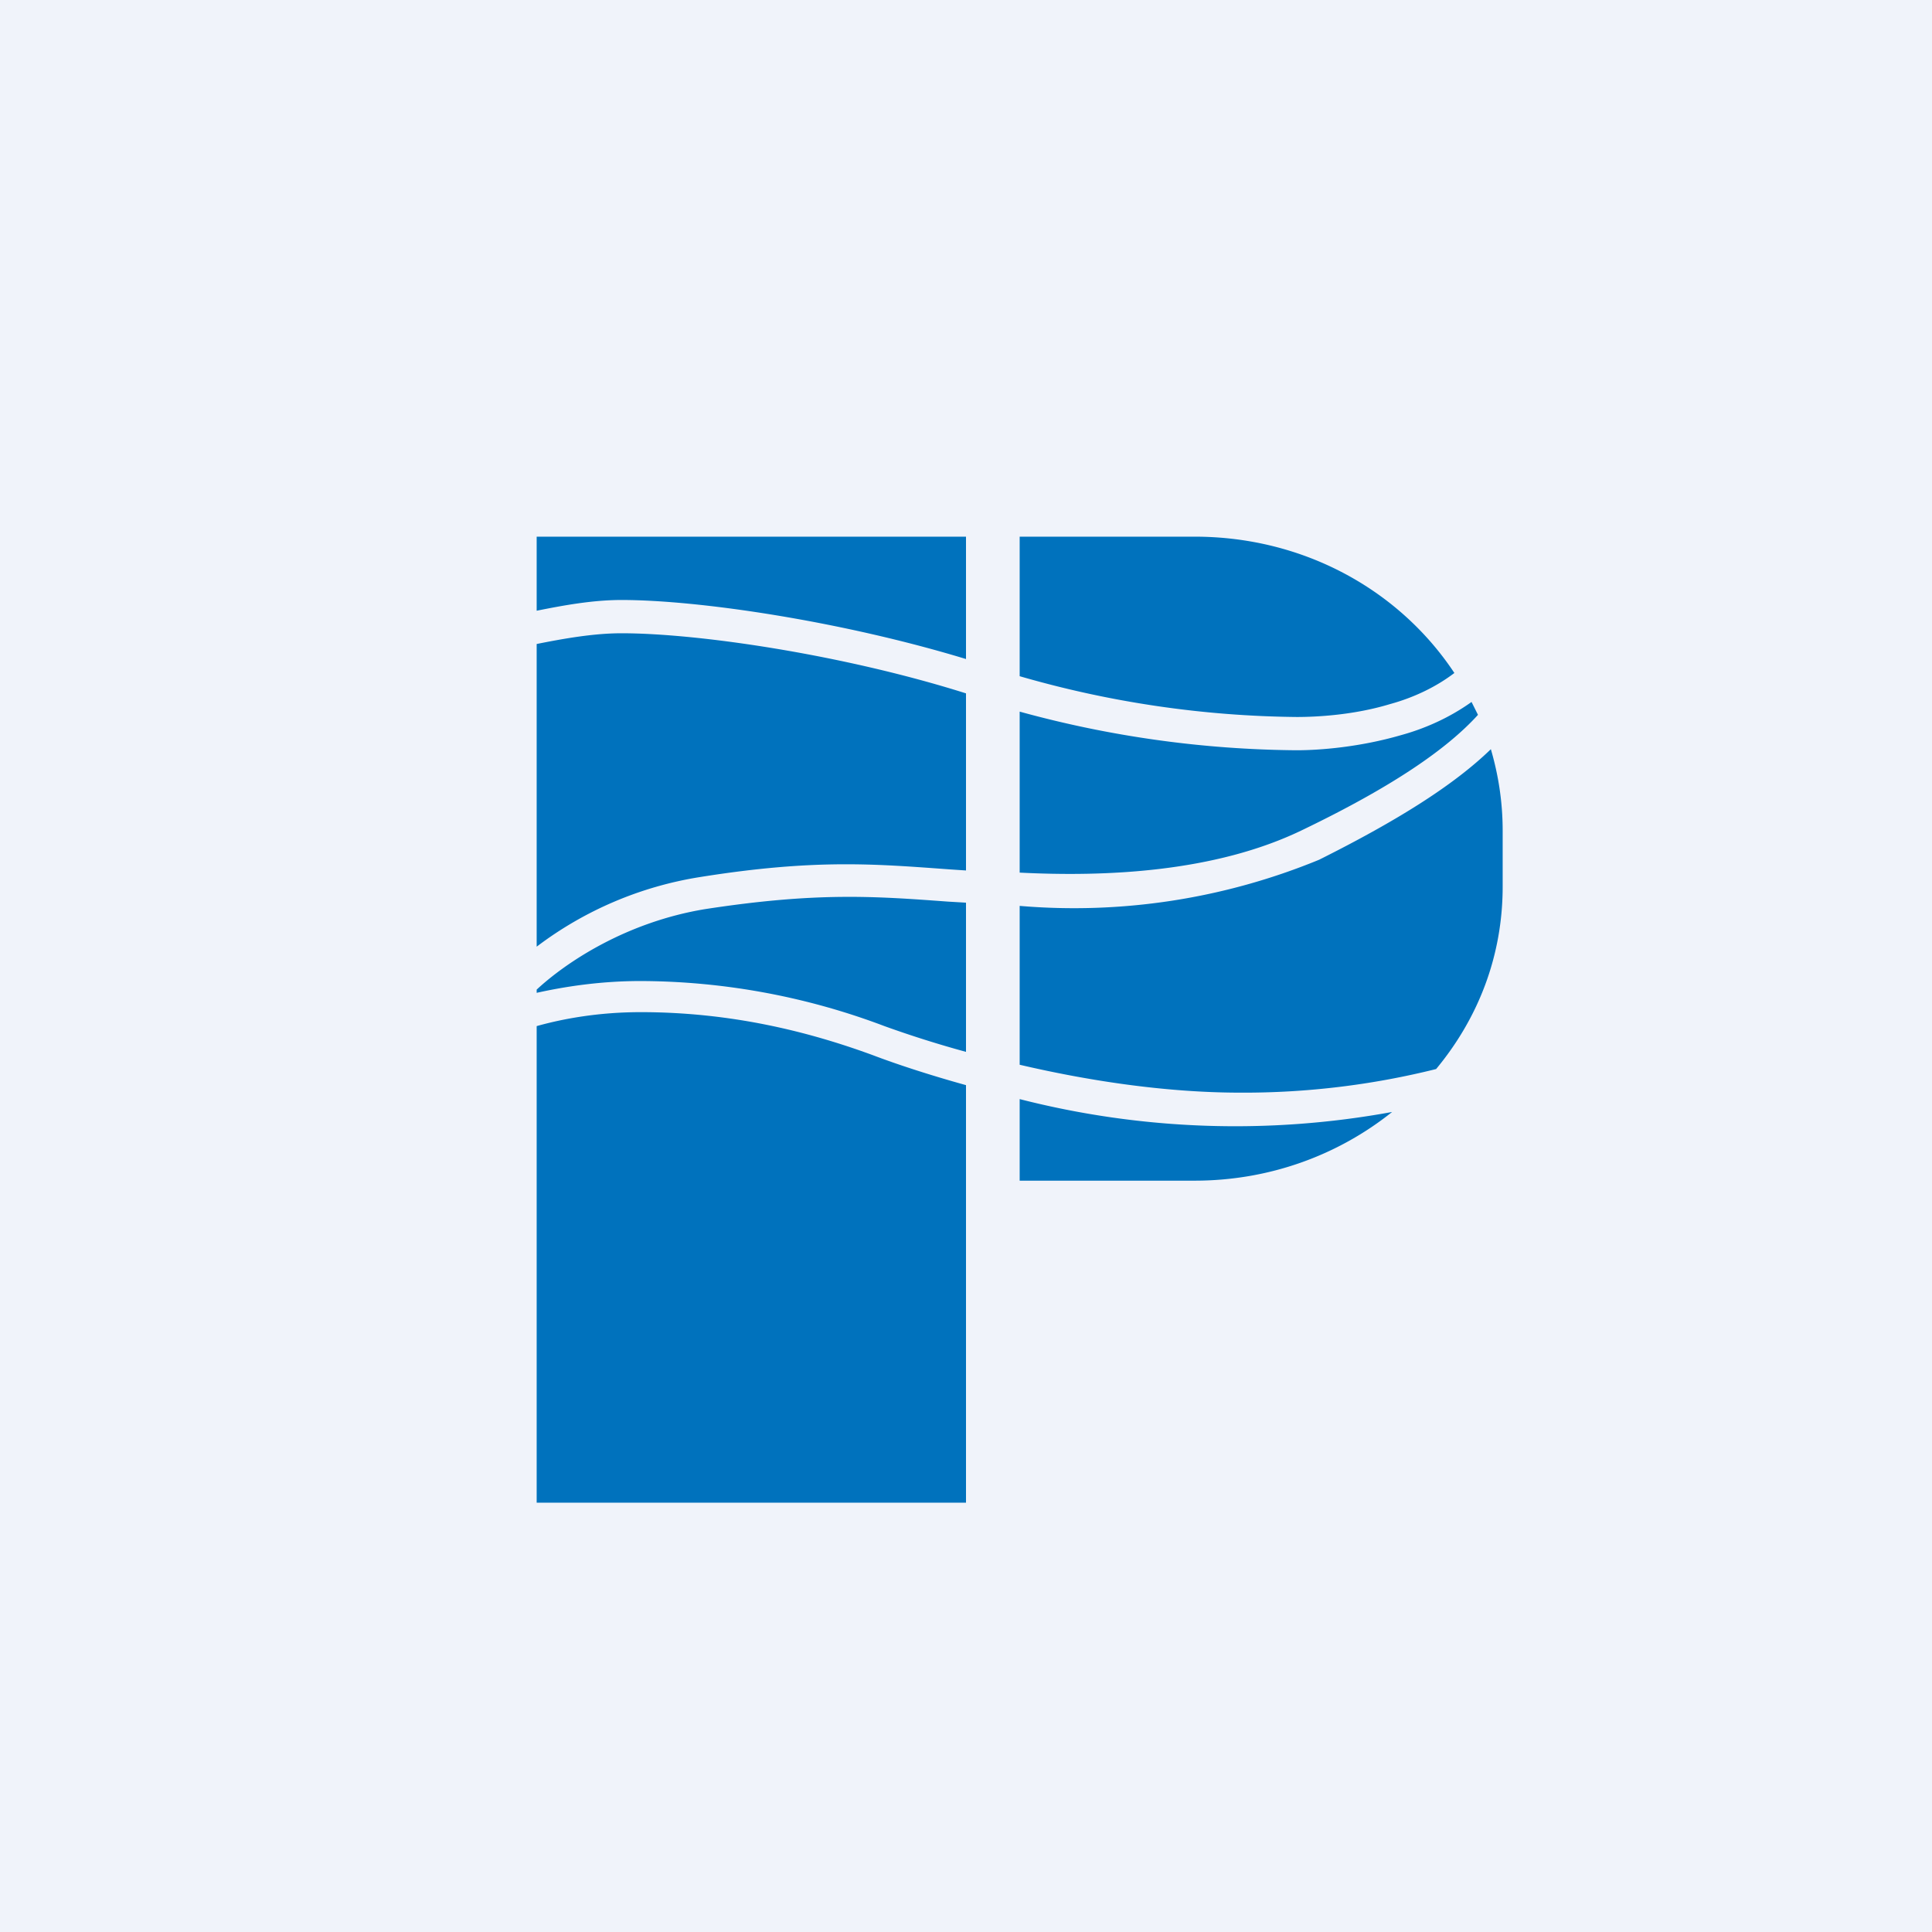
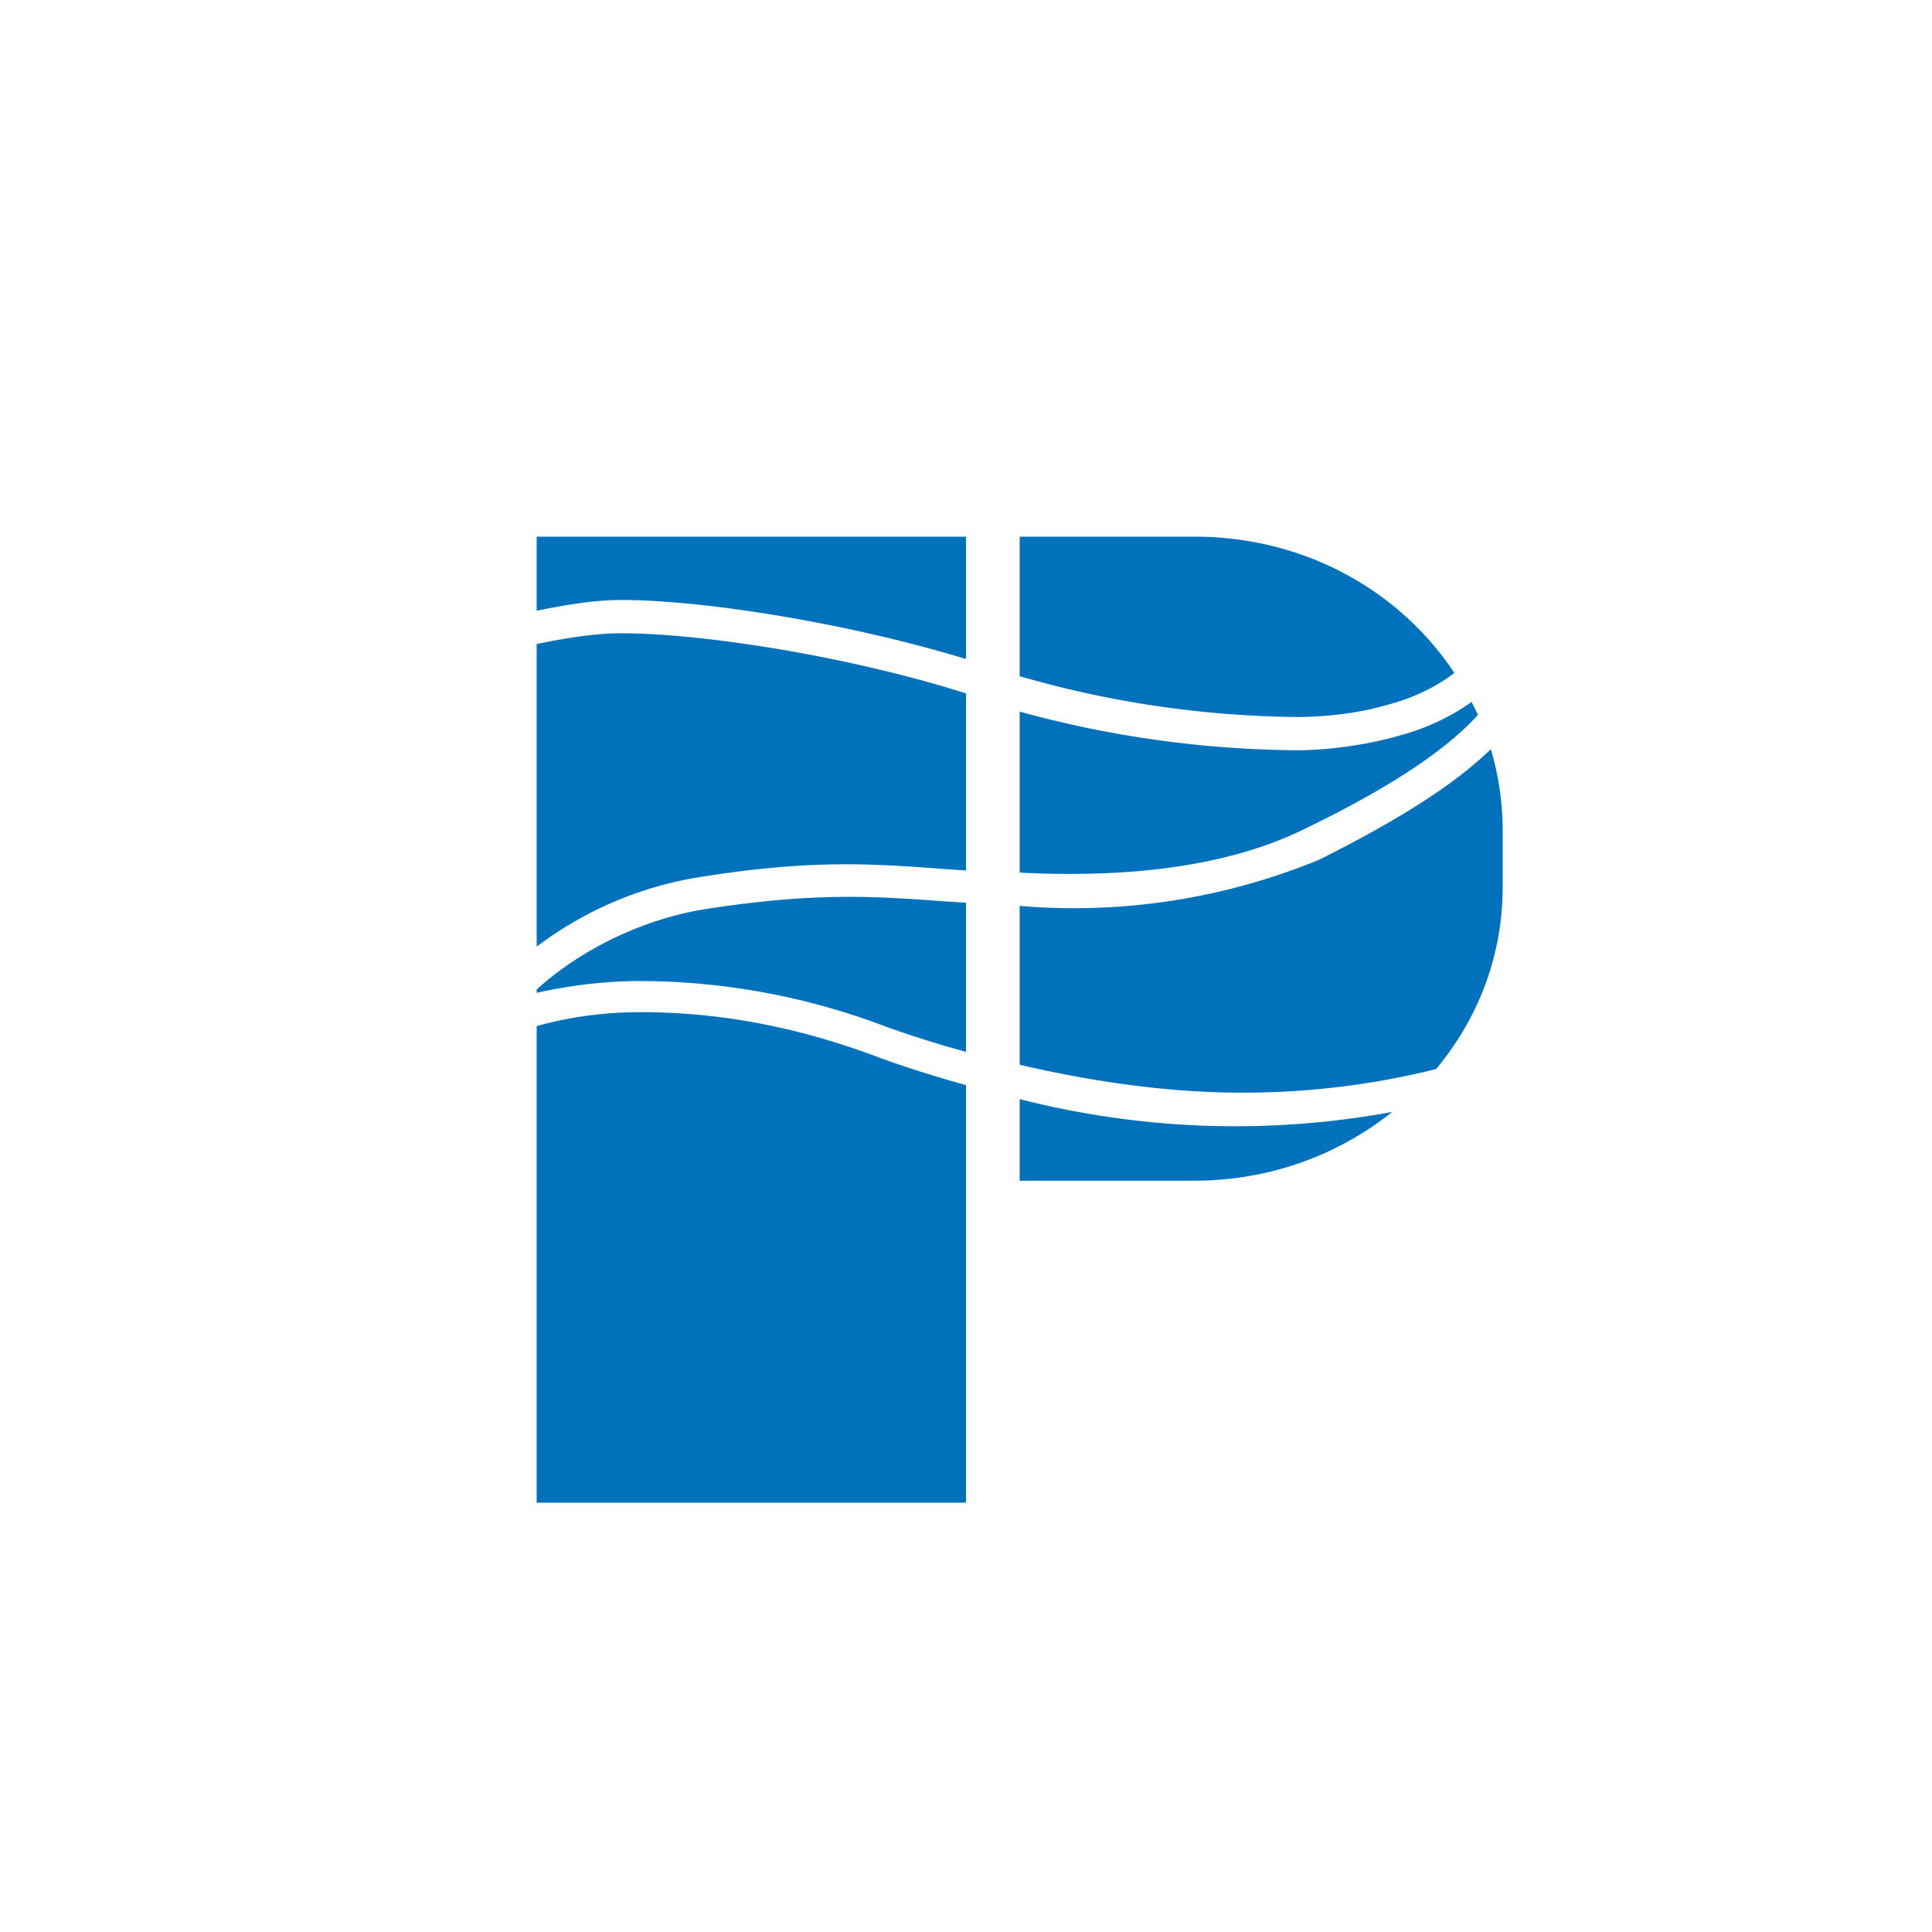
<svg xmlns="http://www.w3.org/2000/svg" width="18" height="18" viewBox="0 0 18 18">
-   <path fill="#F0F3FA" d="M0 0h18v18H0z" />
  <path d="M9.5 5h1.63c1.02 0 1.91.5 2.42 1.27-.17.13-.38.23-.6.29-.33.1-.67.12-.87.12A9.6 9.6 0 0 1 9.5 6.3V5ZM9 6.14V5H5v.69c.25-.05.52-.1.79-.1.73 0 2.06.2 3.21.55ZM5 6c.25-.05.53-.1.79-.1.72 0 2.07.2 3.21.56v1.65l-.15-.01c-.69-.05-1.25-.1-2.32.07A3.4 3.4 0 0 0 5 8.82V6Zm0 3.24v-.02c.28-.26.84-.63 1.57-.75 1.04-.16 1.58-.12 2.26-.07l.17.01V9.8a9.98 9.98 0 0 1-.76-.24 6.47 6.47 0 0 0-2.27-.42c-.37 0-.7.05-.97.11Zm0 .32V14h4v-3.89c-.36-.1-.66-.2-.87-.28-.6-.22-1.32-.4-2.16-.4-.39 0-.72.06-.97.13Zm4.5.68V11h1.63c.7 0 1.34-.24 1.84-.64a8.1 8.1 0 0 1-3.47-.12Zm3.88-.28c.39-.47.62-1.05.62-1.7v-.52c0-.27-.04-.52-.11-.76-.34.33-.86.66-1.6 1.03a6 6 0 0 1-2.79.43v1.48c.6.14 1.33.26 2.06.26a7.4 7.4 0 0 0 1.82-.22ZM9.5 8.13v-1.5a10 10 0 0 0 2.58.36c.22 0 .59-.03.97-.14.22-.06.45-.16.66-.31l.06.12c-.29.32-.8.67-1.63 1.07-.82.4-1.85.44-2.64.4Z" fill="#0072BD" />
</svg>